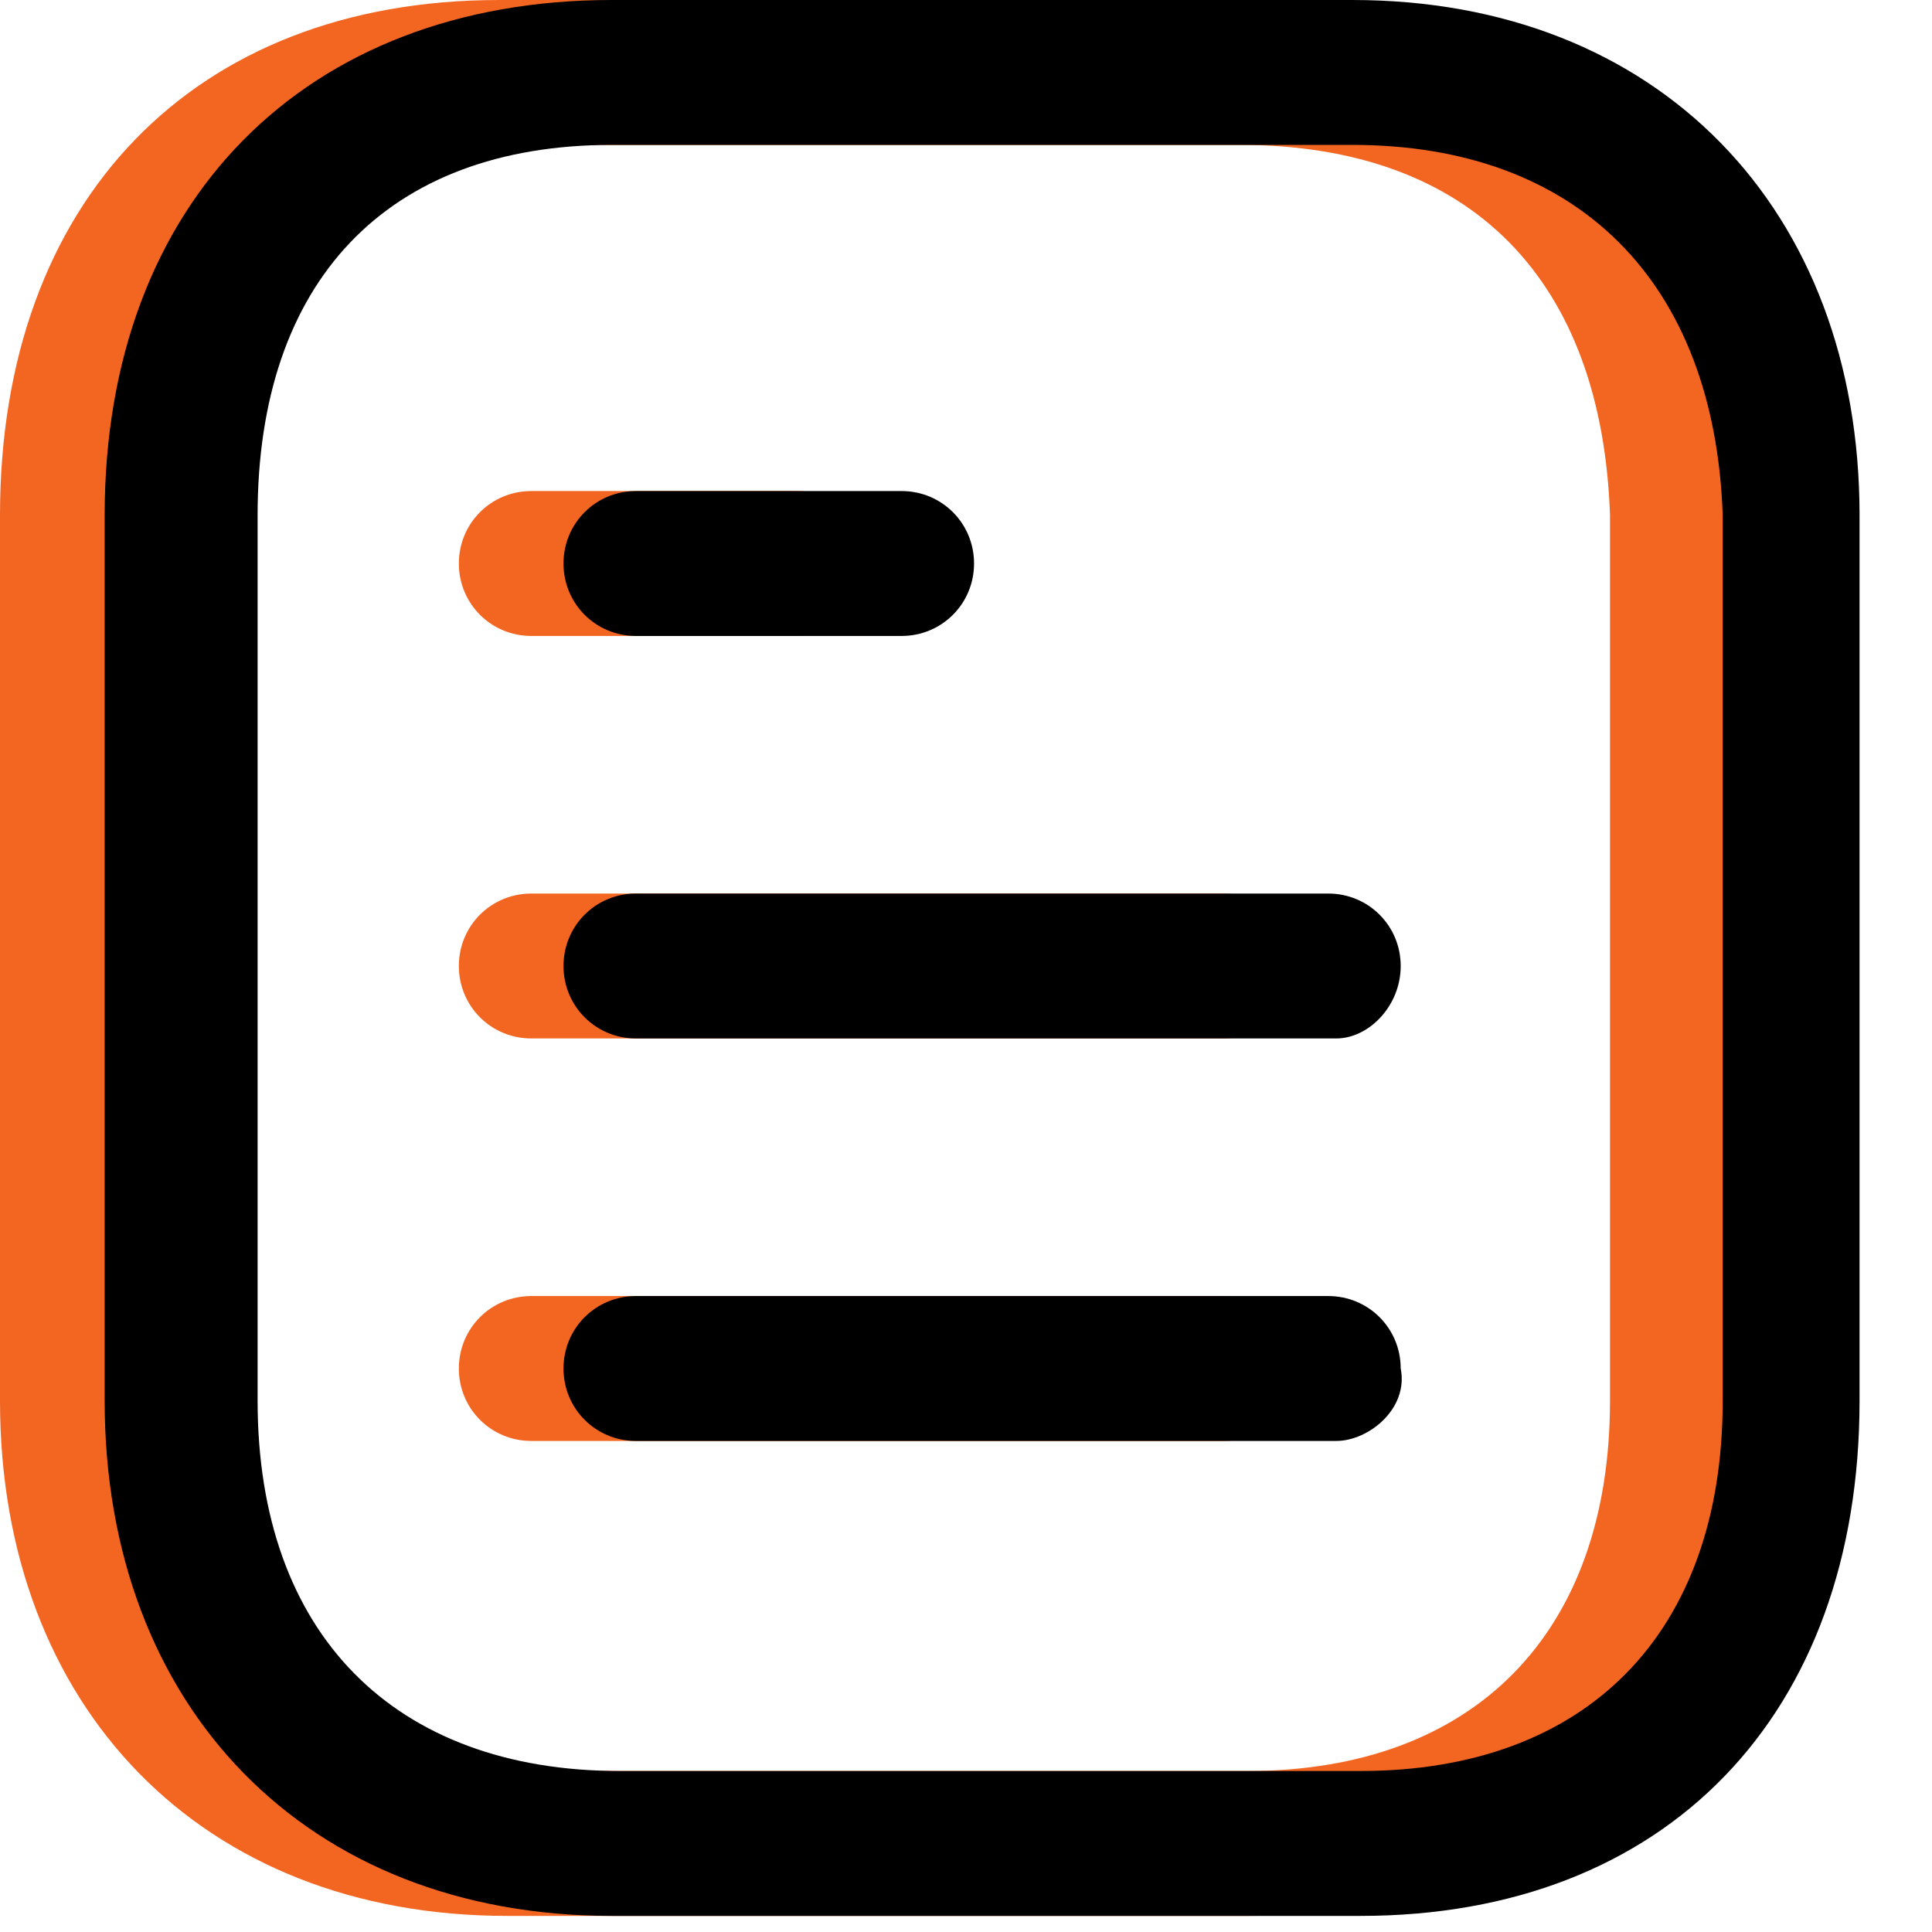
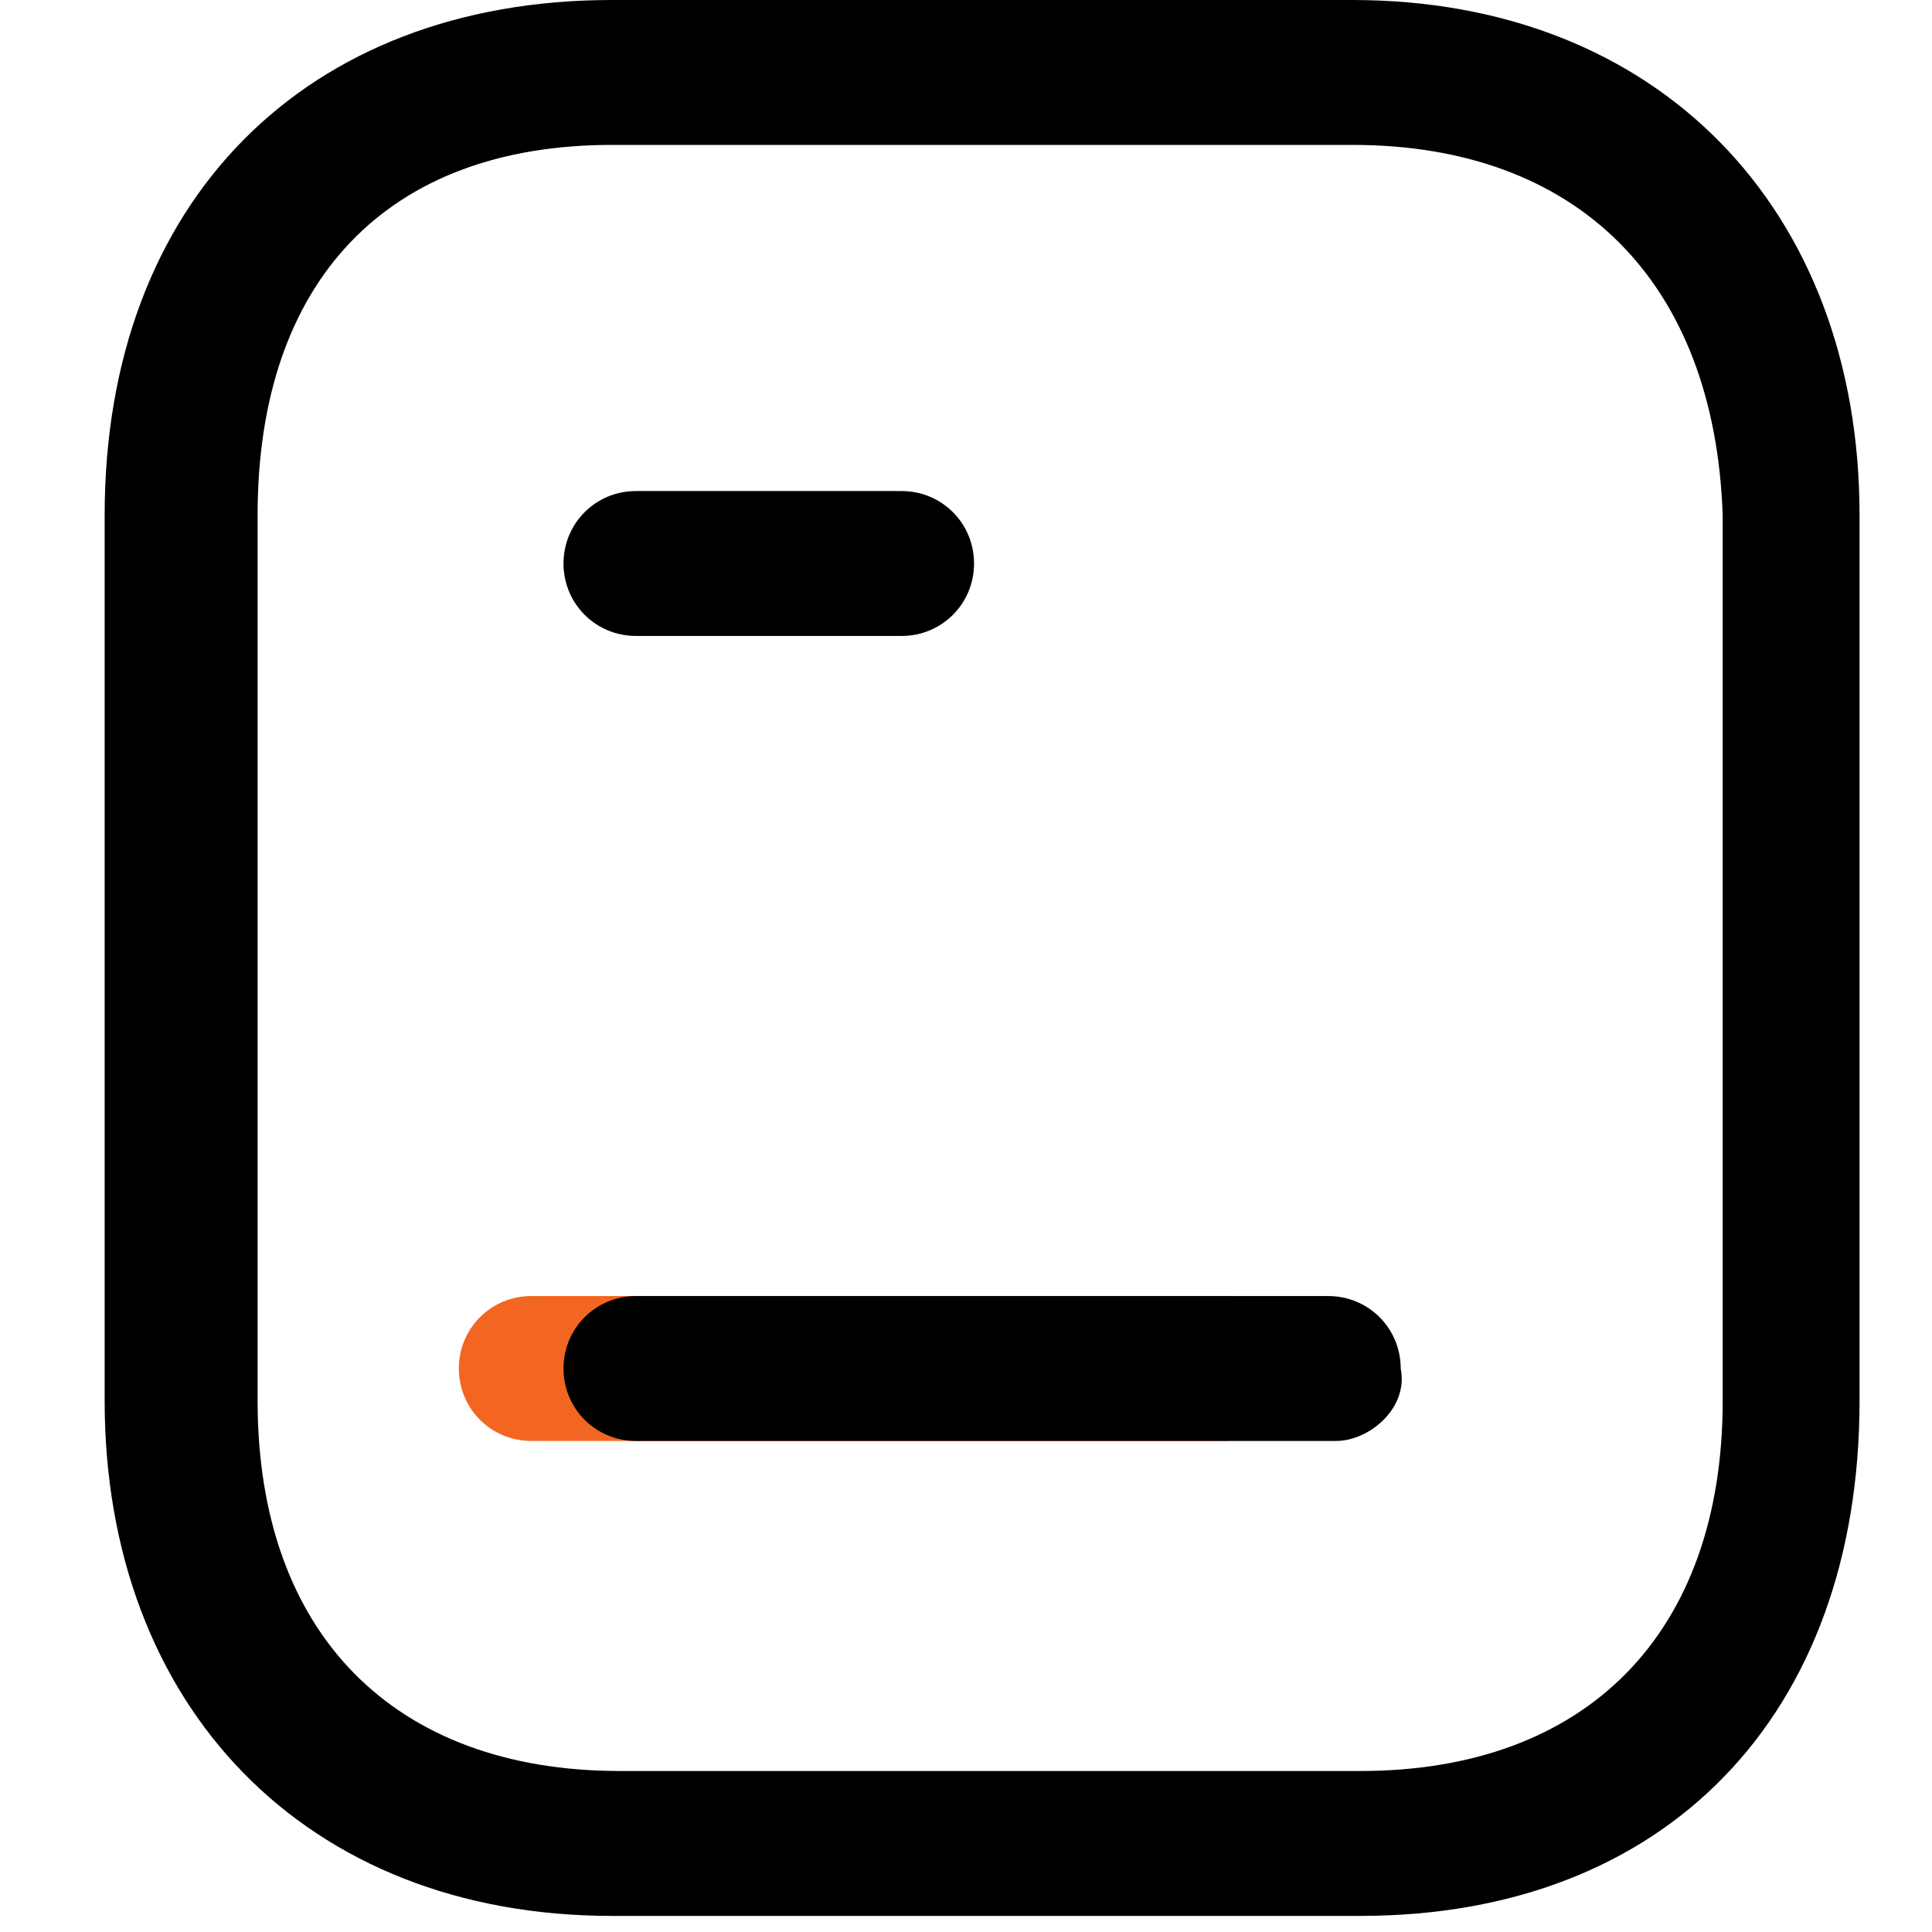
<svg xmlns="http://www.w3.org/2000/svg" id="Layer_1" x="0px" y="0px" viewBox="0 0 24 24" style="enable-background:new 0 0 24 24;" xml:space="preserve">
  <style type="text/css">	.st0{fill:#F26622;}</style>
  <g>
    <g transform="translate(3, 2)">
      <path class="st0" d="M12.2,15.9H3.6c-0.5,0-0.9-0.4-0.9-0.9c0-0.5,0.4-0.9,0.9-0.9h8.6c0.5,0,0.9,0.4,0.9,0.9   C13.1,15.5,12.7,15.9,12.2,15.9z" />
-       <path class="st0" d="M12.2,10.9H3.6c-0.5,0-0.9-0.4-0.9-0.9s0.4-0.9,0.9-0.9h8.6c0.5,0,0.9,0.4,0.9,0.9S12.7,10.9,12.2,10.9z" />
-       <path class="st0" d="M6.9,5.9H3.6C3.1,5.9,2.7,5.5,2.7,5s0.4-0.9,0.9-0.9h3.3c0.5,0,0.9,0.4,0.9,0.9S7.4,5.9,6.9,5.9z" />
-       <path class="st0" d="M3.3,21.8c-3.8,0-6.3-2.6-6.3-6.4v-11C-3,0.5-0.6-2,3.2-2l9.2,0l0,0c3.8,0,6.3,2.6,6.3,6.4v11   c0,3.9-2.4,6.4-6.2,6.4L3.3,21.8z M12.4-0.2l-9.2,0c-2.8,0-4.4,1.7-4.4,4.6v11c0,2.9,1.7,4.6,4.5,4.6l9.2,0c2.8,0,4.5-1.7,4.5-4.6   v-11C16.9,1.5,15.3-0.2,12.4-0.2L12.4-0.2z" />
    </g>
  </g>
  <g>
    <g transform="translate(3, 2)">
      <path d="M13.6,15.9H4.9C4.4,15.9,4,15.5,4,15c0-0.5,0.4-0.9,0.9-0.9h8.6c0.5,0,0.9,0.4,0.9,0.9C14.5,15.5,14,15.9,13.6,15.9z" />
-       <path d="M13.6,10.9H4.9C4.4,10.9,4,10.5,4,10s0.4-0.9,0.9-0.9h8.6c0.5,0,0.9,0.4,0.9,0.9S14,10.9,13.6,10.9z" />
      <path d="M8.2,5.9H4.9C4.4,5.9,4,5.5,4,5s0.4-0.9,0.9-0.9h3.3c0.5,0,0.9,0.4,0.9,0.9S8.7,5.9,8.2,5.9z" />
      <path d="M4.6,21.8c-3.8,0-6.3-2.6-6.3-6.4v-11C-1.7,0.5,0.8-2,4.6-2l9.2,0l0,0c3.8,0,6.3,2.6,6.3,6.4v11c0,3.9-2.4,6.4-6.2,6.4   L4.6,21.8z M13.8-0.2l-9.2,0c-2.8,0-4.4,1.7-4.4,4.6v11c0,2.9,1.7,4.6,4.5,4.6l9.2,0c2.8,0,4.5-1.7,4.5-4.6v-11   C18.3,1.5,16.6-0.2,13.8-0.2L13.8-0.2z" />
    </g>
  </g>
</svg>